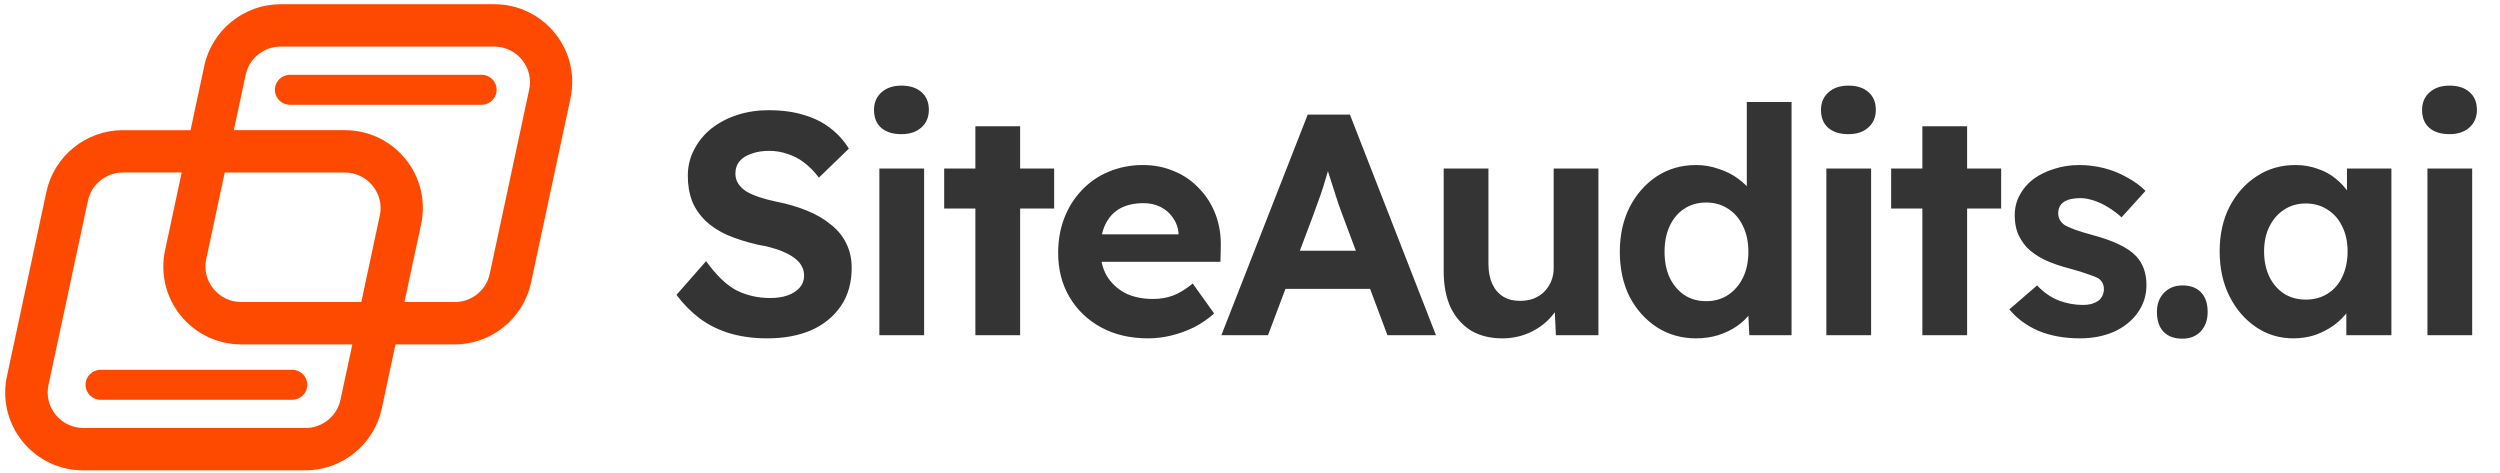
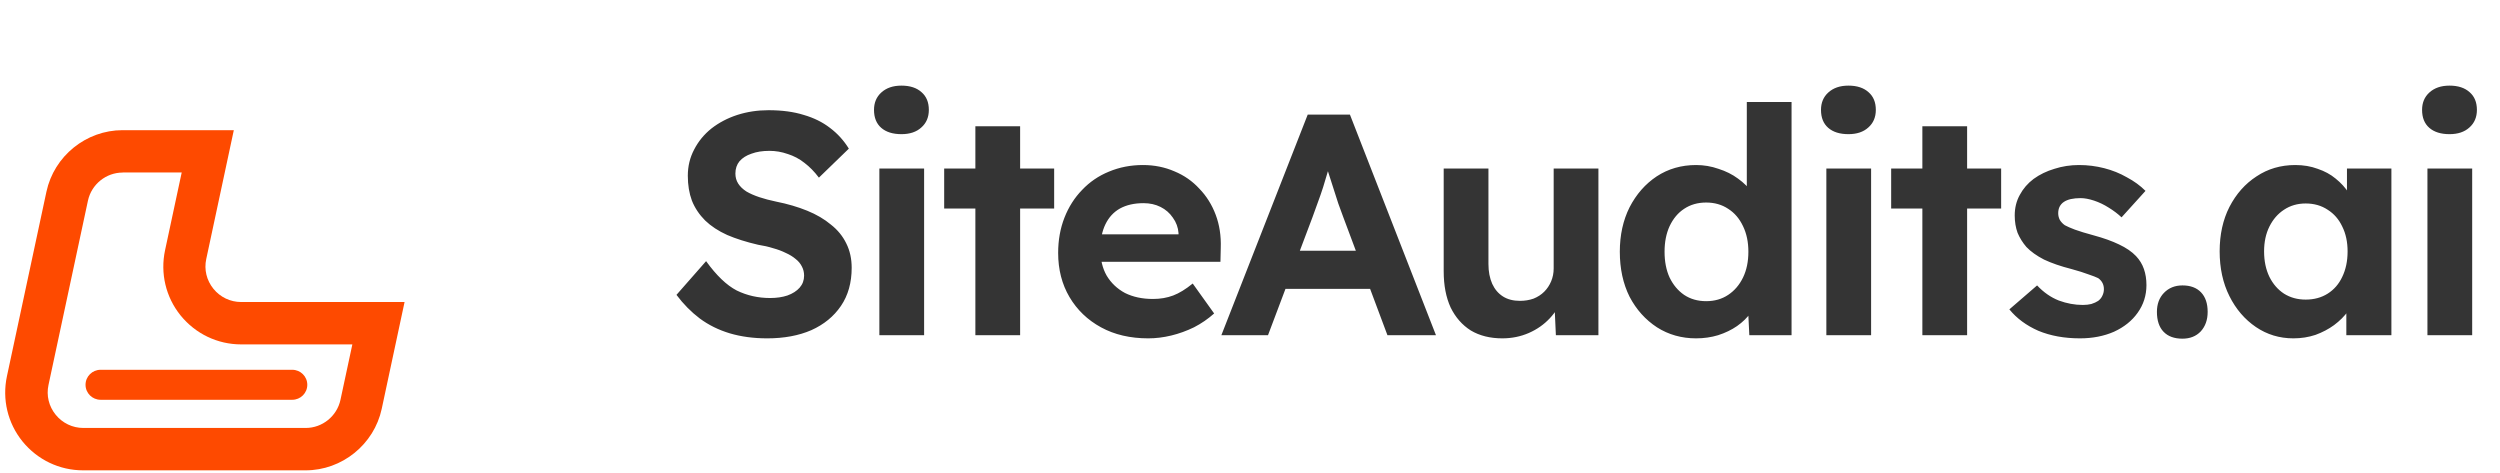
<svg xmlns="http://www.w3.org/2000/svg" width="476" height="90" viewBox="0 0 476 90" fill="none">
  <path d="M58.162 89.553H15.823C11.314 89.553 7.129 87.541 4.284 84.049C1.463 80.558 0.376 76.025 1.325 71.609L8.84 36.507C10.296 29.709 16.401 24.784 23.338 24.784H44.519L39.27 49.318C38.831 51.33 39.34 53.388 40.634 54.983C41.929 56.579 43.849 57.504 45.907 57.504H77.031L72.683 77.829C71.227 84.627 65.122 89.553 58.185 89.553H58.162ZM23.361 32.854C20.193 32.854 17.419 35.097 16.748 38.195L9.233 73.297C8.793 75.309 9.302 77.367 10.597 78.962C11.892 80.558 13.811 81.483 15.869 81.483H58.208C61.376 81.483 64.151 79.24 64.822 76.141L67.088 65.574H45.93C41.421 65.574 37.235 63.562 34.391 60.07C31.57 56.579 30.483 52.046 31.431 47.63L34.599 32.831H23.384L23.361 32.854Z" fill="#FE4A00" />
-   <path d="M86.628 65.573H67.065L72.314 41.039C72.754 39.027 72.245 36.969 70.95 35.374C69.655 33.778 67.736 32.853 65.678 32.853H34.554L38.901 12.528C40.358 5.729 46.462 0.804 53.399 0.804H94.12C98.629 0.804 102.814 2.816 105.658 6.307C108.479 9.799 109.566 14.331 108.618 18.748L101.103 53.849C99.646 60.648 93.541 65.573 86.605 65.573H86.628ZM77.031 57.503H86.628C89.796 57.503 92.57 55.26 93.241 52.161L100.756 17.06C101.195 15.048 100.687 12.99 99.392 11.395C98.097 9.799 96.178 8.874 94.12 8.874H53.399C50.231 8.874 47.456 11.117 46.786 14.216L44.52 24.783H65.678C70.187 24.783 74.372 26.795 77.216 30.286C80.037 33.778 81.124 38.31 80.176 42.727L77.008 57.526L77.031 57.503Z" fill="#FE4A00" />
  <path d="M55.642 70.406H19.153C17.57 70.406 16.286 71.685 16.286 73.262C16.286 74.839 17.57 76.118 19.153 76.118H55.642C57.226 76.118 58.509 74.839 58.509 73.262C58.509 71.685 57.226 70.406 55.642 70.406Z" fill="#FE4A00" />
-   <path d="M91.692 14.239H55.203C53.62 14.239 52.336 15.517 52.336 17.094C52.336 18.672 53.62 19.95 55.203 19.95H91.692C93.275 19.95 94.559 18.672 94.559 17.094C94.559 15.517 93.275 14.239 91.692 14.239Z" fill="#FE4A00" />
  <path d="M146.08 64.422C143.48 64.422 141.1 64.103 138.94 63.462C136.82 62.822 134.92 61.883 133.24 60.642C131.6 59.403 130.12 57.903 128.8 56.142L134.44 49.722C136.4 52.443 138.34 54.303 140.26 55.303C142.22 56.263 144.34 56.742 146.62 56.742C147.86 56.742 148.96 56.583 149.92 56.263C150.92 55.903 151.7 55.403 152.26 54.763C152.82 54.123 153.1 53.362 153.1 52.483C153.1 51.843 152.96 51.263 152.68 50.742C152.4 50.182 152 49.703 151.48 49.303C150.96 48.862 150.34 48.483 149.62 48.163C148.9 47.803 148.1 47.502 147.22 47.263C146.34 46.983 145.38 46.763 144.34 46.602C142.1 46.083 140.14 45.462 138.46 44.742C136.78 43.983 135.38 43.062 134.26 41.983C133.14 40.862 132.3 39.602 131.74 38.203C131.22 36.803 130.96 35.222 130.96 33.462C130.96 31.663 131.36 30.003 132.16 28.483C132.96 26.922 134.06 25.582 135.46 24.462C136.9 23.343 138.54 22.483 140.38 21.883C142.26 21.282 144.24 20.983 146.32 20.983C148.88 20.983 151.12 21.282 153.04 21.883C154.96 22.442 156.62 23.262 158.02 24.343C159.46 25.422 160.66 26.742 161.62 28.302L155.92 33.822C155.08 32.703 154.16 31.762 153.16 31.003C152.2 30.242 151.14 29.683 149.98 29.323C148.86 28.922 147.7 28.723 146.5 28.723C145.18 28.723 144.04 28.902 143.08 29.262C142.12 29.582 141.36 30.062 140.8 30.703C140.28 31.343 140.02 32.123 140.02 33.042C140.02 33.763 140.2 34.403 140.56 34.962C140.92 35.523 141.44 36.023 142.12 36.462C142.8 36.862 143.62 37.222 144.58 37.542C145.54 37.862 146.6 38.142 147.76 38.383C149.96 38.822 151.94 39.403 153.7 40.123C155.46 40.843 156.96 41.722 158.2 42.763C159.48 43.763 160.46 44.962 161.14 46.362C161.82 47.722 162.16 49.263 162.16 50.983C162.16 53.822 161.48 56.242 160.12 58.242C158.76 60.242 156.88 61.782 154.48 62.862C152.08 63.903 149.28 64.422 146.08 64.422ZM167.431 63.822V32.083H175.951V63.822H167.431ZM171.631 25.543C169.991 25.543 168.711 25.142 167.791 24.343C166.871 23.543 166.411 22.402 166.411 20.922C166.411 19.562 166.871 18.462 167.791 17.622C168.751 16.742 170.031 16.302 171.631 16.302C173.271 16.302 174.551 16.723 175.471 17.562C176.391 18.363 176.851 19.483 176.851 20.922C176.851 22.323 176.371 23.442 175.411 24.282C174.491 25.122 173.231 25.543 171.631 25.543ZM185.711 63.822V24.043H194.231V63.822H185.711ZM179.771 39.703V32.083H200.711V39.703H179.771ZM218.632 64.422C215.192 64.422 212.192 63.722 209.632 62.322C207.072 60.922 205.072 59.002 203.632 56.562C202.192 54.123 201.472 51.322 201.472 48.163C201.472 45.722 201.872 43.483 202.672 41.443C203.472 39.403 204.592 37.642 206.032 36.163C207.472 34.642 209.172 33.483 211.132 32.682C213.132 31.843 215.292 31.422 217.612 31.422C219.772 31.422 221.772 31.823 223.612 32.623C225.452 33.383 227.032 34.483 228.352 35.922C229.712 37.322 230.752 38.983 231.472 40.903C232.192 42.822 232.512 44.922 232.432 47.203L232.372 49.843H206.872L205.492 44.623H225.352L224.392 45.703V44.383C224.312 43.303 223.952 42.322 223.312 41.443C222.712 40.562 221.932 39.883 220.972 39.403C220.012 38.922 218.932 38.682 217.732 38.682C215.972 38.682 214.472 39.023 213.232 39.703C212.032 40.383 211.112 41.383 210.472 42.703C209.832 44.023 209.512 45.623 209.512 47.502C209.512 49.422 209.912 51.083 210.712 52.483C211.552 53.883 212.712 54.983 214.192 55.782C215.712 56.542 217.492 56.922 219.532 56.922C220.932 56.922 222.212 56.703 223.372 56.263C224.532 55.822 225.772 55.062 227.092 53.983L231.172 59.682C230.012 60.722 228.732 61.602 227.332 62.322C225.932 63.002 224.492 63.523 223.012 63.883C221.532 64.243 220.072 64.422 218.632 64.422ZM232.548 63.822L248.988 21.823H257.028L273.408 63.822H264.168L255.708 41.203C255.468 40.562 255.168 39.742 254.808 38.742C254.488 37.742 254.148 36.682 253.788 35.562C253.428 34.443 253.088 33.383 252.768 32.383C252.448 31.343 252.208 30.483 252.048 29.802L253.668 29.742C253.428 30.663 253.148 31.622 252.828 32.623C252.548 33.583 252.248 34.583 251.928 35.623C251.608 36.623 251.268 37.602 250.908 38.562C250.548 39.523 250.208 40.462 249.888 41.383L241.428 63.822H232.548ZM240.168 55.002L243.108 47.742H262.368L265.368 55.002H240.168ZM286.039 64.422C283.719 64.422 281.719 63.922 280.039 62.922C278.399 61.883 277.119 60.422 276.199 58.542C275.319 56.623 274.879 54.322 274.879 51.642V32.083H283.399V50.263C283.399 51.703 283.639 52.962 284.119 54.042C284.599 55.083 285.279 55.883 286.159 56.443C287.039 57.002 288.119 57.282 289.399 57.282C290.319 57.282 291.179 57.142 291.979 56.862C292.779 56.542 293.459 56.102 294.019 55.542C294.579 54.983 295.019 54.322 295.339 53.562C295.659 52.803 295.819 51.983 295.819 51.102V32.083H304.339V63.822H296.239L295.939 57.282L297.499 56.562C297.019 58.042 296.219 59.383 295.099 60.583C293.979 61.782 292.639 62.722 291.079 63.403C289.519 64.082 287.839 64.422 286.039 64.422ZM322.932 64.422C320.172 64.422 317.692 63.722 315.492 62.322C313.292 60.883 311.552 58.943 310.272 56.502C309.032 54.023 308.412 51.163 308.412 47.922C308.412 44.763 309.032 41.943 310.272 39.462C311.552 36.983 313.272 35.023 315.432 33.583C317.632 32.142 320.132 31.422 322.932 31.422C324.412 31.422 325.832 31.663 327.192 32.142C328.592 32.583 329.832 33.203 330.912 34.002C332.032 34.803 332.932 35.703 333.612 36.703C334.292 37.663 334.672 38.682 334.752 39.763L332.592 40.123V19.422H341.112V63.822H333.072L332.712 56.502L334.392 56.682C334.312 57.682 333.952 58.642 333.312 59.562C332.672 60.483 331.812 61.322 330.732 62.083C329.692 62.803 328.492 63.383 327.132 63.822C325.812 64.222 324.412 64.422 322.932 64.422ZM324.852 57.343C326.452 57.343 327.852 56.943 329.052 56.142C330.252 55.343 331.192 54.242 331.872 52.843C332.552 51.443 332.892 49.803 332.892 47.922C332.892 46.083 332.552 44.462 331.872 43.062C331.192 41.623 330.252 40.523 329.052 39.763C327.852 38.962 326.452 38.562 324.852 38.562C323.252 38.562 321.852 38.962 320.652 39.763C319.492 40.523 318.572 41.623 317.892 43.062C317.252 44.462 316.932 46.083 316.932 47.922C316.932 49.803 317.252 51.443 317.892 52.843C318.572 54.242 319.492 55.343 320.652 56.142C321.852 56.943 323.252 57.343 324.852 57.343ZM347.738 63.822V32.083H356.258V63.822H347.738ZM351.938 25.543C350.298 25.543 349.018 25.142 348.098 24.343C347.178 23.543 346.718 22.402 346.718 20.922C346.718 19.562 347.178 18.462 348.098 17.622C349.058 16.742 350.338 16.302 351.938 16.302C353.578 16.302 354.858 16.723 355.778 17.562C356.698 18.363 357.158 19.483 357.158 20.922C357.158 22.323 356.678 23.442 355.718 24.282C354.798 25.122 353.538 25.543 351.938 25.543ZM366.018 63.822V24.043H374.538V63.822H366.018ZM360.078 39.703V32.083H381.018V39.703H360.078ZM396.023 64.422C393.063 64.422 390.423 63.943 388.103 62.983C385.823 61.983 383.983 60.623 382.583 58.903L387.863 54.343C389.103 55.663 390.483 56.623 392.003 57.222C393.523 57.782 395.043 58.062 396.563 58.062C397.163 58.062 397.703 58.002 398.183 57.883C398.703 57.722 399.143 57.523 399.503 57.282C399.863 57.002 400.123 56.682 400.283 56.322C400.483 55.922 400.583 55.502 400.583 55.062C400.583 54.182 400.223 53.483 399.503 52.962C399.103 52.763 398.483 52.523 397.643 52.242C396.803 51.922 395.723 51.583 394.403 51.222C392.363 50.703 390.623 50.102 389.183 49.422C387.783 48.703 386.663 47.903 385.823 47.023C385.103 46.182 384.543 45.282 384.143 44.322C383.783 43.322 383.603 42.222 383.603 41.023C383.603 39.583 383.923 38.282 384.563 37.123C385.203 35.922 386.083 34.903 387.203 34.062C388.363 33.222 389.683 32.583 391.163 32.142C392.643 31.663 394.203 31.422 395.843 31.422C397.483 31.422 399.083 31.622 400.643 32.023C402.203 32.422 403.643 33.002 404.963 33.763C406.323 34.483 407.503 35.343 408.503 36.343L403.943 41.383C403.223 40.703 402.403 40.083 401.483 39.523C400.603 38.962 399.683 38.523 398.723 38.203C397.763 37.883 396.903 37.722 396.143 37.722C395.463 37.722 394.843 37.782 394.283 37.903C393.763 38.023 393.323 38.203 392.963 38.443C392.603 38.682 392.323 39.002 392.123 39.403C391.963 39.763 391.883 40.163 391.883 40.602C391.883 41.042 391.983 41.462 392.183 41.862C392.423 42.263 392.743 42.602 393.143 42.883C393.583 43.123 394.223 43.403 395.063 43.722C395.943 44.042 397.123 44.403 398.603 44.803C400.523 45.322 402.143 45.903 403.463 46.542C404.823 47.182 405.903 47.922 406.703 48.763C407.383 49.483 407.883 50.303 408.203 51.222C408.523 52.142 408.683 53.163 408.683 54.282C408.683 56.242 408.123 58.002 407.003 59.562C405.923 61.083 404.423 62.282 402.503 63.163C400.583 64.002 398.423 64.422 396.023 64.422ZM415.538 64.483C413.978 64.483 412.778 64.043 411.938 63.163C411.098 62.282 410.678 61.023 410.678 59.383C410.678 57.903 411.118 56.703 411.998 55.782C412.918 54.822 414.098 54.343 415.538 54.343C417.058 54.343 418.238 54.782 419.078 55.663C419.918 56.542 420.338 57.782 420.338 59.383C420.338 60.903 419.898 62.142 419.018 63.102C418.138 64.022 416.978 64.483 415.538 64.483ZM436.662 64.422C434.022 64.422 431.642 63.703 429.522 62.263C427.402 60.822 425.722 58.862 424.482 56.383C423.242 53.903 422.622 51.062 422.622 47.862C422.622 44.663 423.242 41.843 424.482 39.403C425.762 36.922 427.482 34.983 429.642 33.583C431.802 32.142 434.262 31.422 437.022 31.422C438.582 31.422 440.002 31.663 441.282 32.142C442.602 32.583 443.742 33.203 444.702 34.002C445.702 34.803 446.542 35.722 447.222 36.763C447.902 37.803 448.382 38.922 448.662 40.123L446.862 39.822V32.083H455.322V63.822H446.742V56.203L448.662 56.023C448.342 57.142 447.822 58.203 447.102 59.203C446.382 60.203 445.482 61.102 444.402 61.903C443.362 62.663 442.182 63.282 440.862 63.763C439.542 64.203 438.142 64.422 436.662 64.422ZM439.002 57.042C440.602 57.042 442.002 56.663 443.202 55.903C444.402 55.142 445.322 54.083 445.962 52.722C446.642 51.322 446.982 49.703 446.982 47.862C446.982 46.062 446.642 44.483 445.962 43.123C445.322 41.763 444.402 40.703 443.202 39.943C442.002 39.142 440.602 38.742 439.002 38.742C437.442 38.742 436.062 39.142 434.862 39.943C433.702 40.703 432.782 41.763 432.102 43.123C431.422 44.483 431.082 46.062 431.082 47.862C431.082 49.703 431.422 51.322 432.102 52.722C432.782 54.083 433.702 55.142 434.862 55.903C436.062 56.663 437.442 57.042 439.002 57.042ZM462.184 63.822V32.083H470.704V63.822H462.184ZM466.384 25.543C464.744 25.543 463.464 25.142 462.544 24.343C461.624 23.543 461.164 22.402 461.164 20.922C461.164 19.562 461.624 18.462 462.544 17.622C463.504 16.742 464.784 16.302 466.384 16.302C468.024 16.302 469.304 16.723 470.224 17.562C471.144 18.363 471.604 19.483 471.604 20.922C471.604 22.323 471.124 23.442 470.164 24.282C469.244 25.122 467.984 25.543 466.384 25.543Z" fill="#343434" />
</svg>